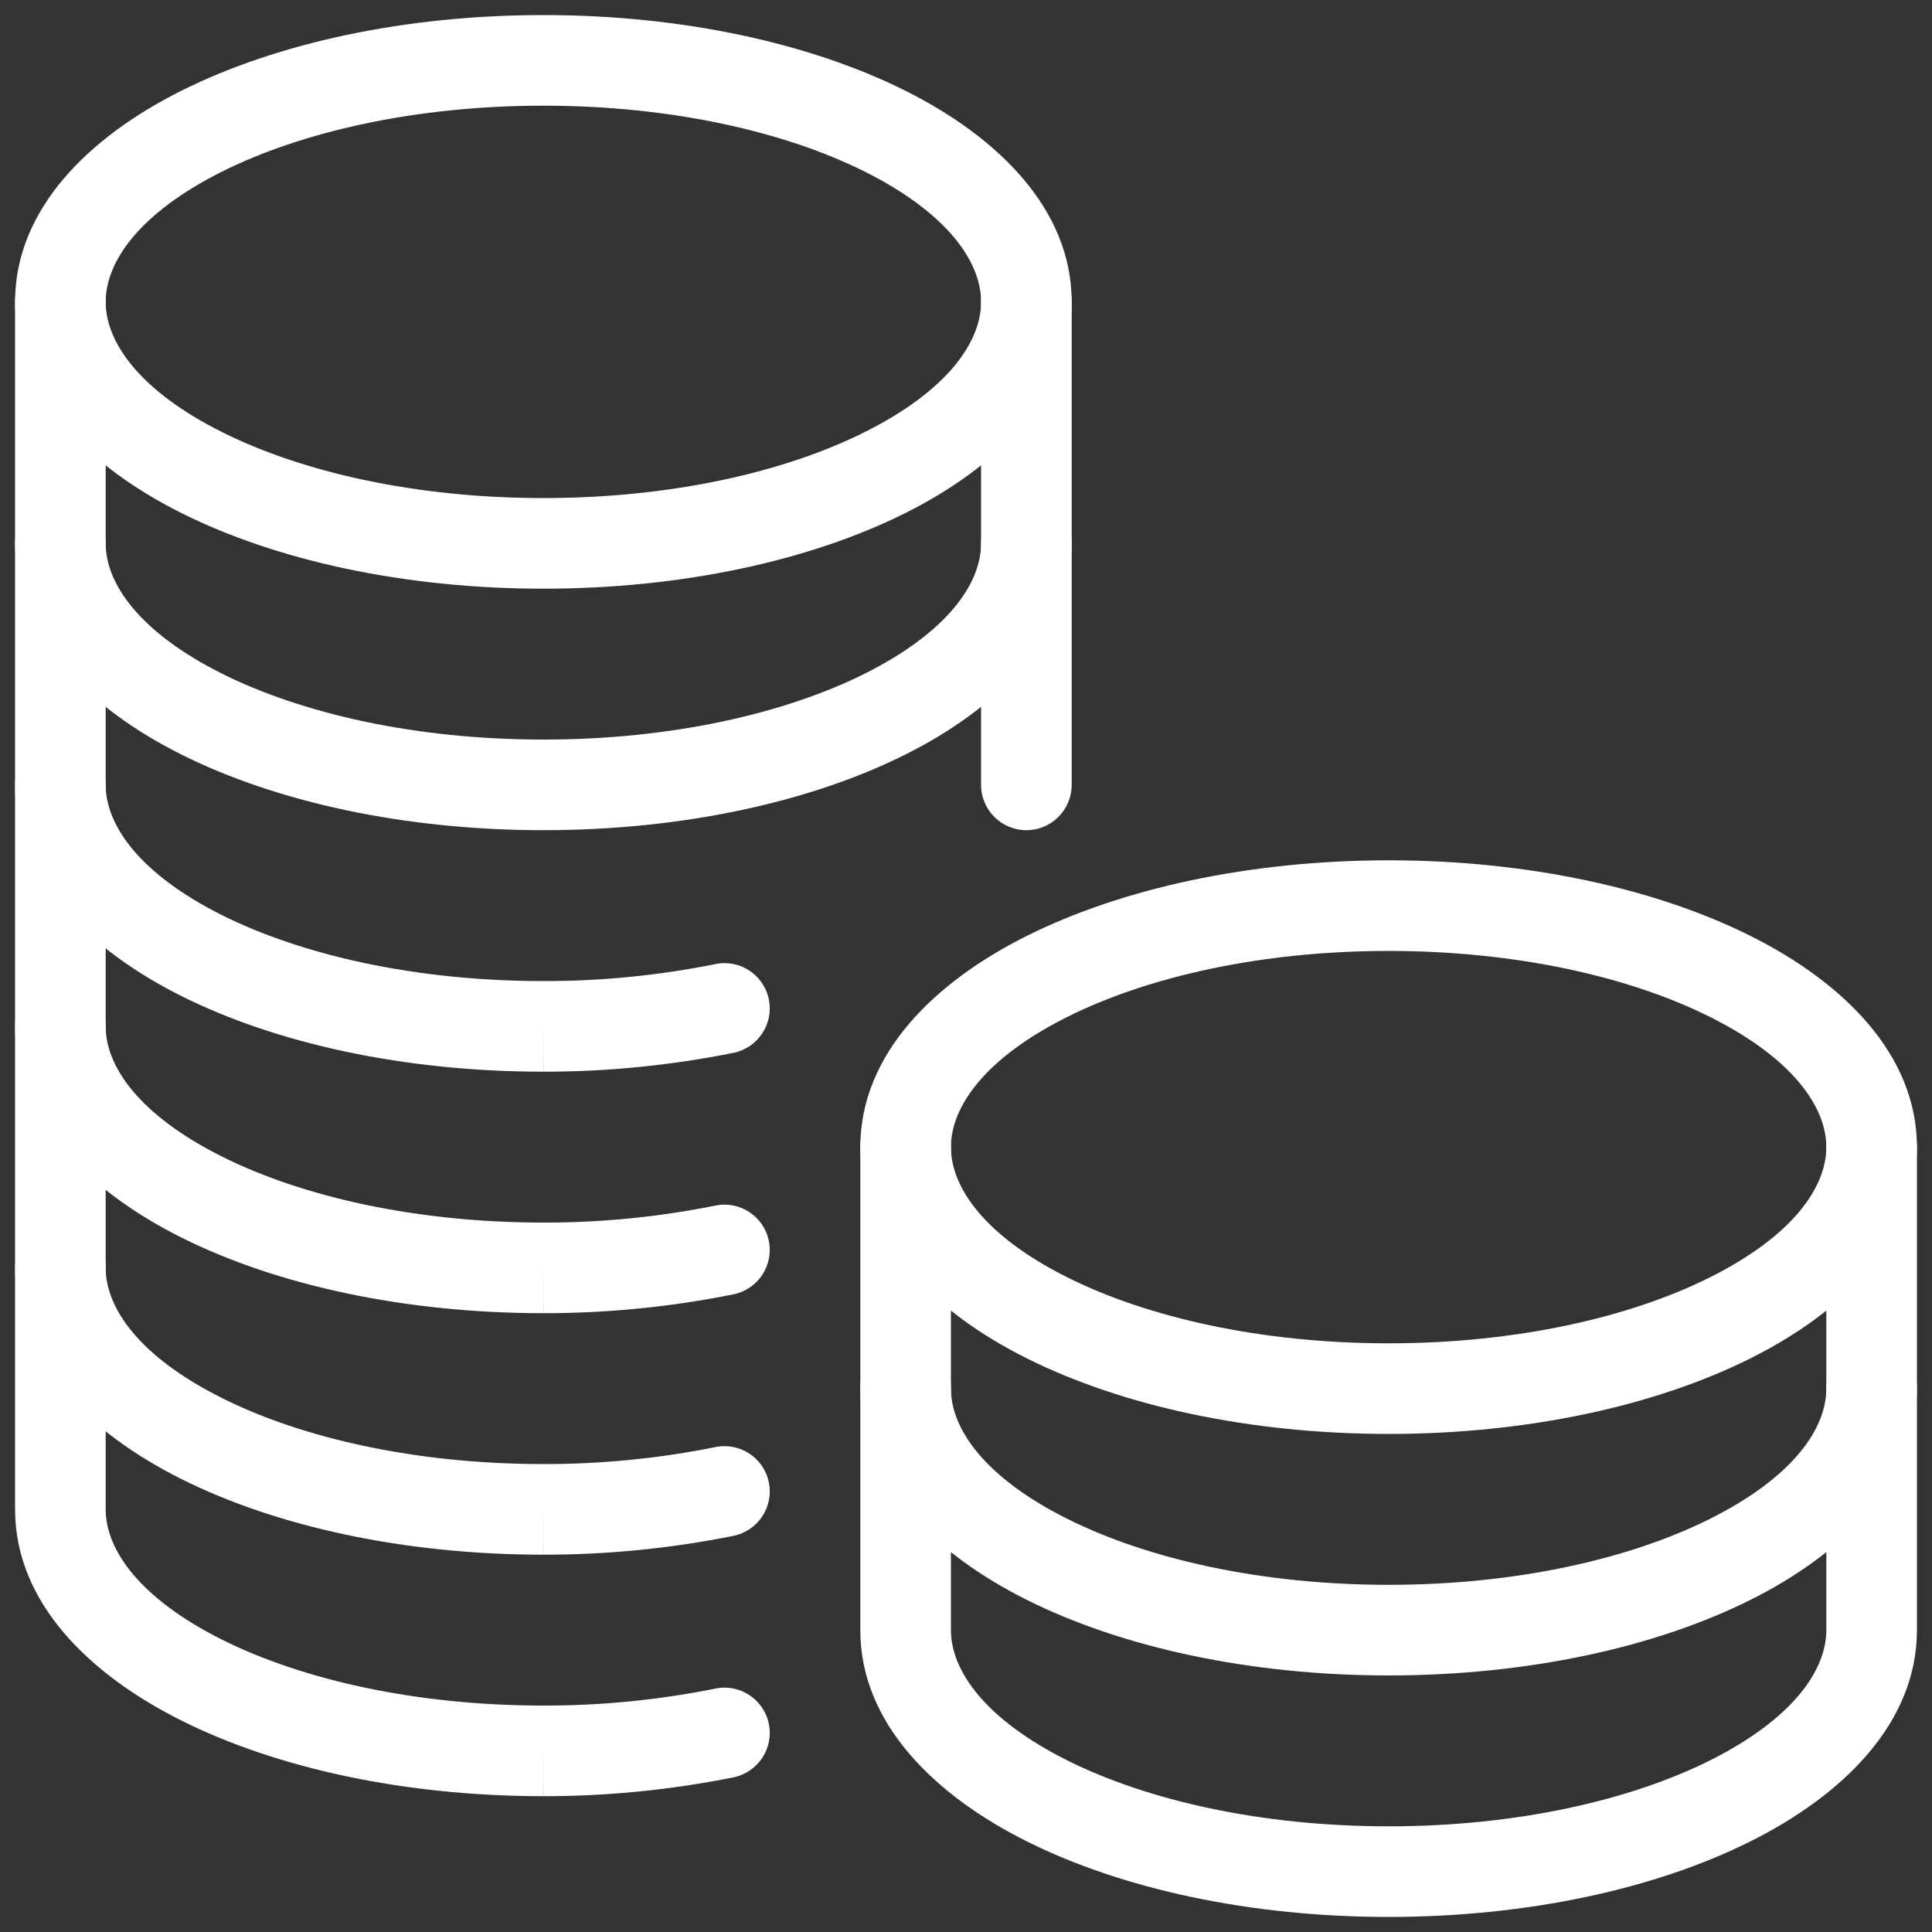
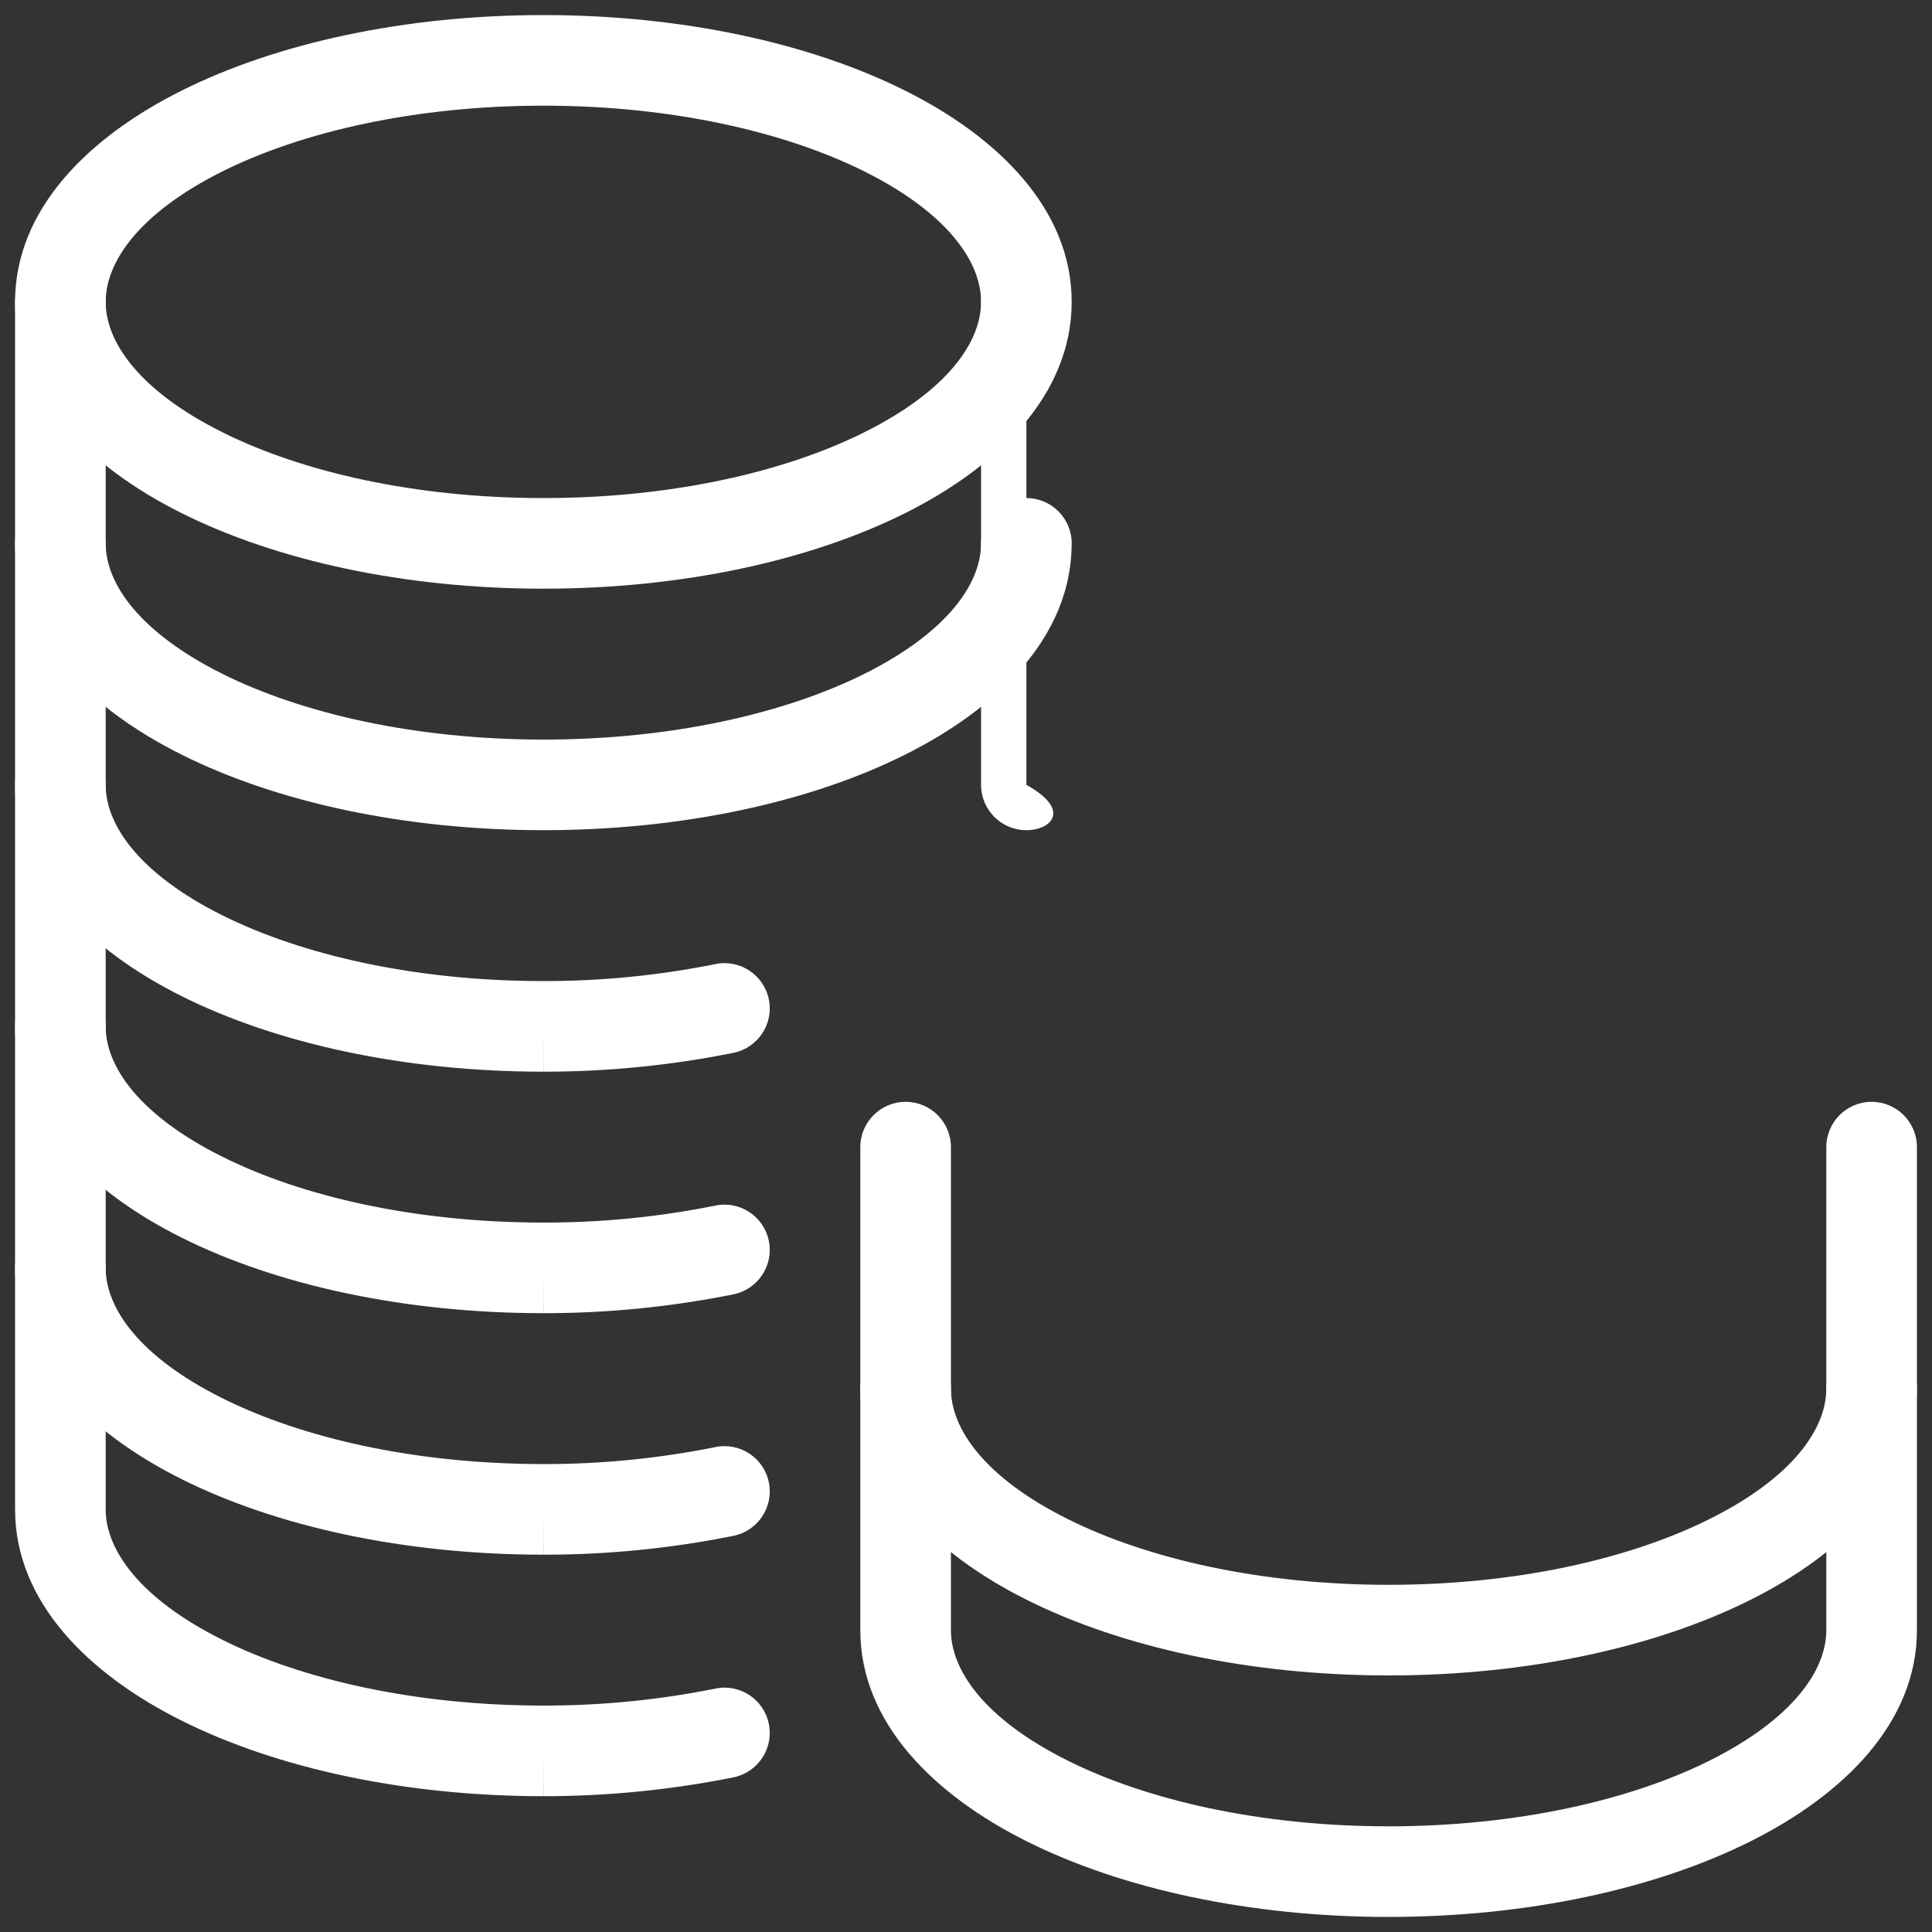
<svg xmlns="http://www.w3.org/2000/svg" width="20" height="20" viewBox="0 0 20 20" fill="none">
  <rect x="0" y="0" width="20" height="20" fill="#333333" stroke="none" />
  <path fill-rule="evenodd" clip-rule="evenodd" d="M1.88 0.938C2.863 0.447 4.187 0.156 5.625 0.156C7.063 0.156 8.387 0.447 9.37 0.938C10.325 1.415 11.094 2.161 11.094 3.125C11.094 4.089 10.325 4.835 9.37 5.312C8.387 5.803 7.063 6.094 5.625 6.094C4.187 6.094 2.863 5.803 1.88 5.312C0.925 4.835 0.156 4.089 0.156 3.125C0.156 2.161 0.925 1.415 1.88 0.938ZM2.299 1.776C1.444 2.204 1.094 2.708 1.094 3.125C1.094 3.542 1.444 4.046 2.299 4.473C3.126 4.887 4.301 5.156 5.625 5.156C6.949 5.156 8.124 4.887 8.951 4.473C9.806 4.046 10.156 3.542 10.156 3.125C10.156 2.708 9.806 2.204 8.951 1.776C8.124 1.363 6.949 1.094 5.625 1.094C4.301 1.094 3.126 1.363 2.299 1.776Z" fill="white" />
  <path fill-rule="evenodd" clip-rule="evenodd" d="M0.625 5.156C0.884 5.156 1.094 5.366 1.094 5.625C1.094 6.042 1.444 6.546 2.299 6.974C3.126 7.387 4.301 7.656 5.625 7.656C6.949 7.656 8.124 7.387 8.951 6.974C9.806 6.546 10.156 6.042 10.156 5.625C10.156 5.366 10.366 5.156 10.625 5.156C10.884 5.156 11.094 5.366 11.094 5.625C11.094 6.589 10.325 7.335 9.37 7.812C8.388 8.303 7.063 8.594 5.625 8.594C4.187 8.594 2.862 8.303 1.88 7.812C0.925 7.335 0.156 6.589 0.156 5.625C0.156 5.366 0.366 5.156 0.625 5.156Z" fill="white" />
-   <path fill-rule="evenodd" clip-rule="evenodd" d="M10.625 2.656C10.884 2.656 11.094 2.866 11.094 3.125V8.125C11.094 8.384 10.884 8.594 10.625 8.594C10.366 8.594 10.156 8.384 10.156 8.125V3.125C10.156 2.866 10.366 2.656 10.625 2.656Z" fill="white" />
+   <path fill-rule="evenodd" clip-rule="evenodd" d="M10.625 2.656V8.125C11.094 8.384 10.884 8.594 10.625 8.594C10.366 8.594 10.156 8.384 10.156 8.125V3.125C10.156 2.866 10.366 2.656 10.625 2.656Z" fill="white" />
  <path fill-rule="evenodd" clip-rule="evenodd" d="M0.625 2.656C0.884 2.656 1.094 2.866 1.094 3.125V15.625C1.094 16.042 1.444 16.546 2.299 16.974C3.126 17.387 4.301 17.656 5.625 17.656L5.626 17.656C6.224 17.657 6.821 17.598 7.407 17.48C7.661 17.428 7.908 17.593 7.959 17.846C8.011 18.1 7.846 18.347 7.593 18.399C6.945 18.529 6.285 18.595 5.624 18.594L5.625 18.125V18.594C5.625 18.594 5.625 18.594 5.624 18.594C4.187 18.594 2.862 18.303 1.88 17.812C0.925 17.335 0.156 16.589 0.156 15.625V3.125C0.156 2.866 0.366 2.656 0.625 2.656Z" fill="white" />
  <path fill-rule="evenodd" clip-rule="evenodd" d="M0.625 12.656C0.884 12.656 1.094 12.866 1.094 13.125C1.094 13.542 1.444 14.046 2.299 14.473C3.126 14.887 4.301 15.156 5.625 15.156L5.626 15.156C6.224 15.157 6.821 15.098 7.407 14.98C7.661 14.928 7.908 15.093 7.959 15.346C8.011 15.6 7.846 15.847 7.593 15.899C6.945 16.029 6.286 16.095 5.625 16.094C4.187 16.094 2.862 15.803 1.88 15.312C0.925 14.835 0.156 14.089 0.156 13.125C0.156 12.866 0.366 12.656 0.625 12.656ZM5.625 16.094C5.625 16.094 5.624 16.094 5.624 16.094L5.625 15.625V16.094C5.625 16.094 5.625 16.094 5.625 16.094Z" fill="white" />
  <path fill-rule="evenodd" clip-rule="evenodd" d="M0.625 10.156C0.884 10.156 1.094 10.366 1.094 10.625C1.094 11.042 1.444 11.546 2.299 11.973C3.126 12.387 4.301 12.656 5.625 12.656L5.626 12.656C6.224 12.657 6.821 12.598 7.407 12.48C7.661 12.428 7.908 12.593 7.959 12.846C8.011 13.1 7.846 13.347 7.593 13.399C6.945 13.529 6.286 13.595 5.625 13.594C4.187 13.594 2.862 13.303 1.88 12.812C0.925 12.335 0.156 11.589 0.156 10.625C0.156 10.366 0.366 10.156 0.625 10.156ZM5.625 13.594C5.625 13.594 5.624 13.594 5.624 13.594L5.625 13.125V13.594C5.625 13.594 5.625 13.594 5.625 13.594Z" fill="white" />
  <path fill-rule="evenodd" clip-rule="evenodd" d="M0.625 7.656C0.884 7.656 1.094 7.866 1.094 8.125C1.094 8.542 1.444 9.046 2.299 9.474C3.126 9.887 4.301 10.156 5.625 10.156L5.626 10.156C6.224 10.157 6.821 10.098 7.407 9.98C7.661 9.928 7.908 10.093 7.959 10.346C8.011 10.6 7.846 10.847 7.593 10.899C6.945 11.029 6.286 11.095 5.625 11.094C4.187 11.094 2.862 10.803 1.88 10.312C0.925 9.835 0.156 9.089 0.156 8.125C0.156 7.866 0.366 7.656 0.625 7.656ZM5.625 11.094C5.625 11.094 5.624 11.094 5.624 11.094L5.625 10.625V11.094C5.625 11.094 5.625 11.094 5.625 11.094Z" fill="white" />
-   <path fill-rule="evenodd" clip-rule="evenodd" d="M10.63 9.688C11.613 9.197 12.937 8.906 14.375 8.906C15.813 8.906 17.137 9.197 18.12 9.688C19.075 10.165 19.844 10.911 19.844 11.875C19.844 12.839 19.075 13.585 18.12 14.062C17.137 14.553 15.813 14.844 14.375 14.844C12.937 14.844 11.613 14.553 10.63 14.062C9.675 13.585 8.906 12.839 8.906 11.875C8.906 10.911 9.675 10.165 10.63 9.688ZM11.049 10.527C10.194 10.954 9.844 11.458 9.844 11.875C9.844 12.292 10.194 12.796 11.049 13.223C11.876 13.637 13.051 13.906 14.375 13.906C15.699 13.906 16.874 13.637 17.701 13.223C18.556 12.796 18.906 12.292 18.906 11.875C18.906 11.458 18.556 10.954 17.701 10.527C16.874 10.113 15.699 9.844 14.375 9.844C13.051 9.844 11.876 10.113 11.049 10.527Z" fill="white" />
  <path fill-rule="evenodd" clip-rule="evenodd" d="M9.375 11.406C9.634 11.406 9.844 11.616 9.844 11.875V16.875C9.844 17.292 10.194 17.796 11.049 18.224C11.876 18.637 13.051 18.906 14.375 18.906C15.699 18.906 16.874 18.637 17.701 18.224C18.556 17.796 18.906 17.292 18.906 16.875V11.875C18.906 11.616 19.116 11.406 19.375 11.406C19.634 11.406 19.844 11.616 19.844 11.875V16.875C19.844 17.839 19.075 18.585 18.12 19.062C17.138 19.553 15.813 19.844 14.375 19.844C12.937 19.844 11.612 19.553 10.63 19.062C9.675 18.585 8.906 17.839 8.906 16.875V11.875C8.906 11.616 9.116 11.406 9.375 11.406Z" fill="white" />
  <path fill-rule="evenodd" clip-rule="evenodd" d="M9.375 13.906C9.634 13.906 9.844 14.116 9.844 14.375C9.844 14.792 10.194 15.296 11.049 15.723C11.876 16.137 13.051 16.406 14.375 16.406C15.699 16.406 16.874 16.137 17.701 15.723C18.556 15.296 18.906 14.792 18.906 14.375C18.906 14.116 19.116 13.906 19.375 13.906C19.634 13.906 19.844 14.116 19.844 14.375C19.844 15.339 19.075 16.085 18.12 16.562C17.138 17.053 15.813 17.344 14.375 17.344C12.937 17.344 11.612 17.053 10.63 16.562C9.675 16.085 8.906 15.339 8.906 14.375C8.906 14.116 9.116 13.906 9.375 13.906Z" fill="white" />
</svg>